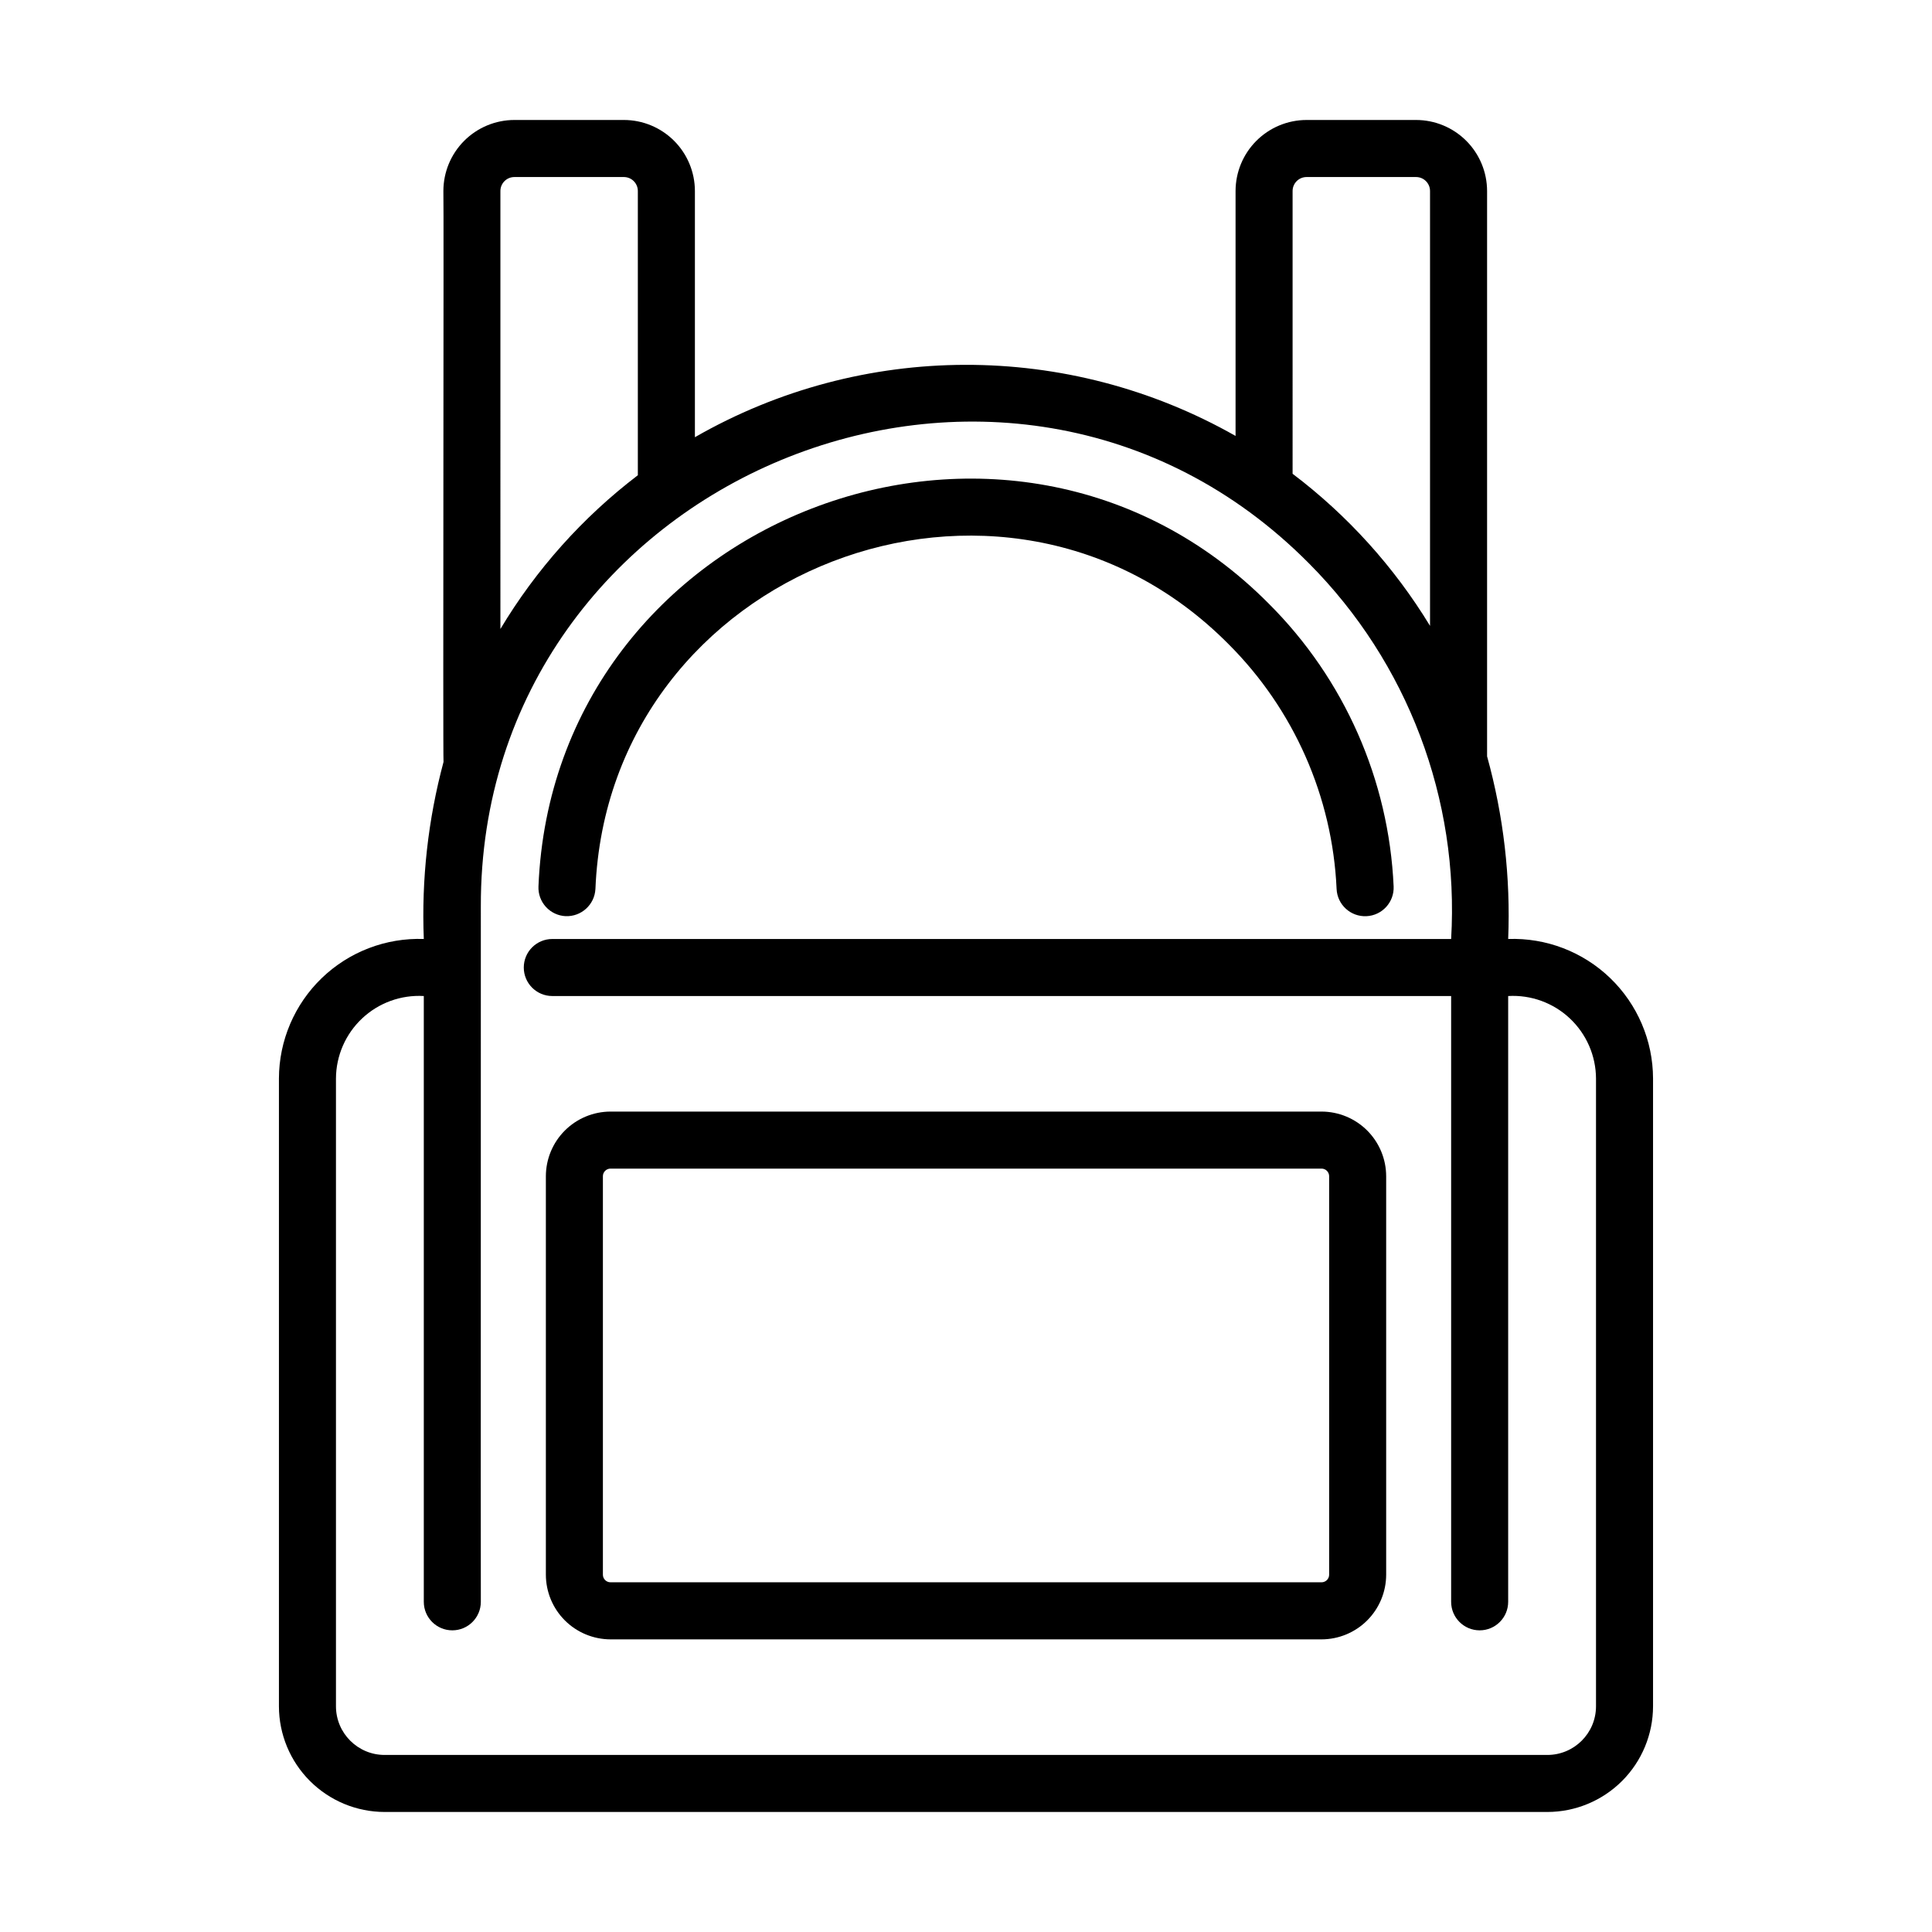
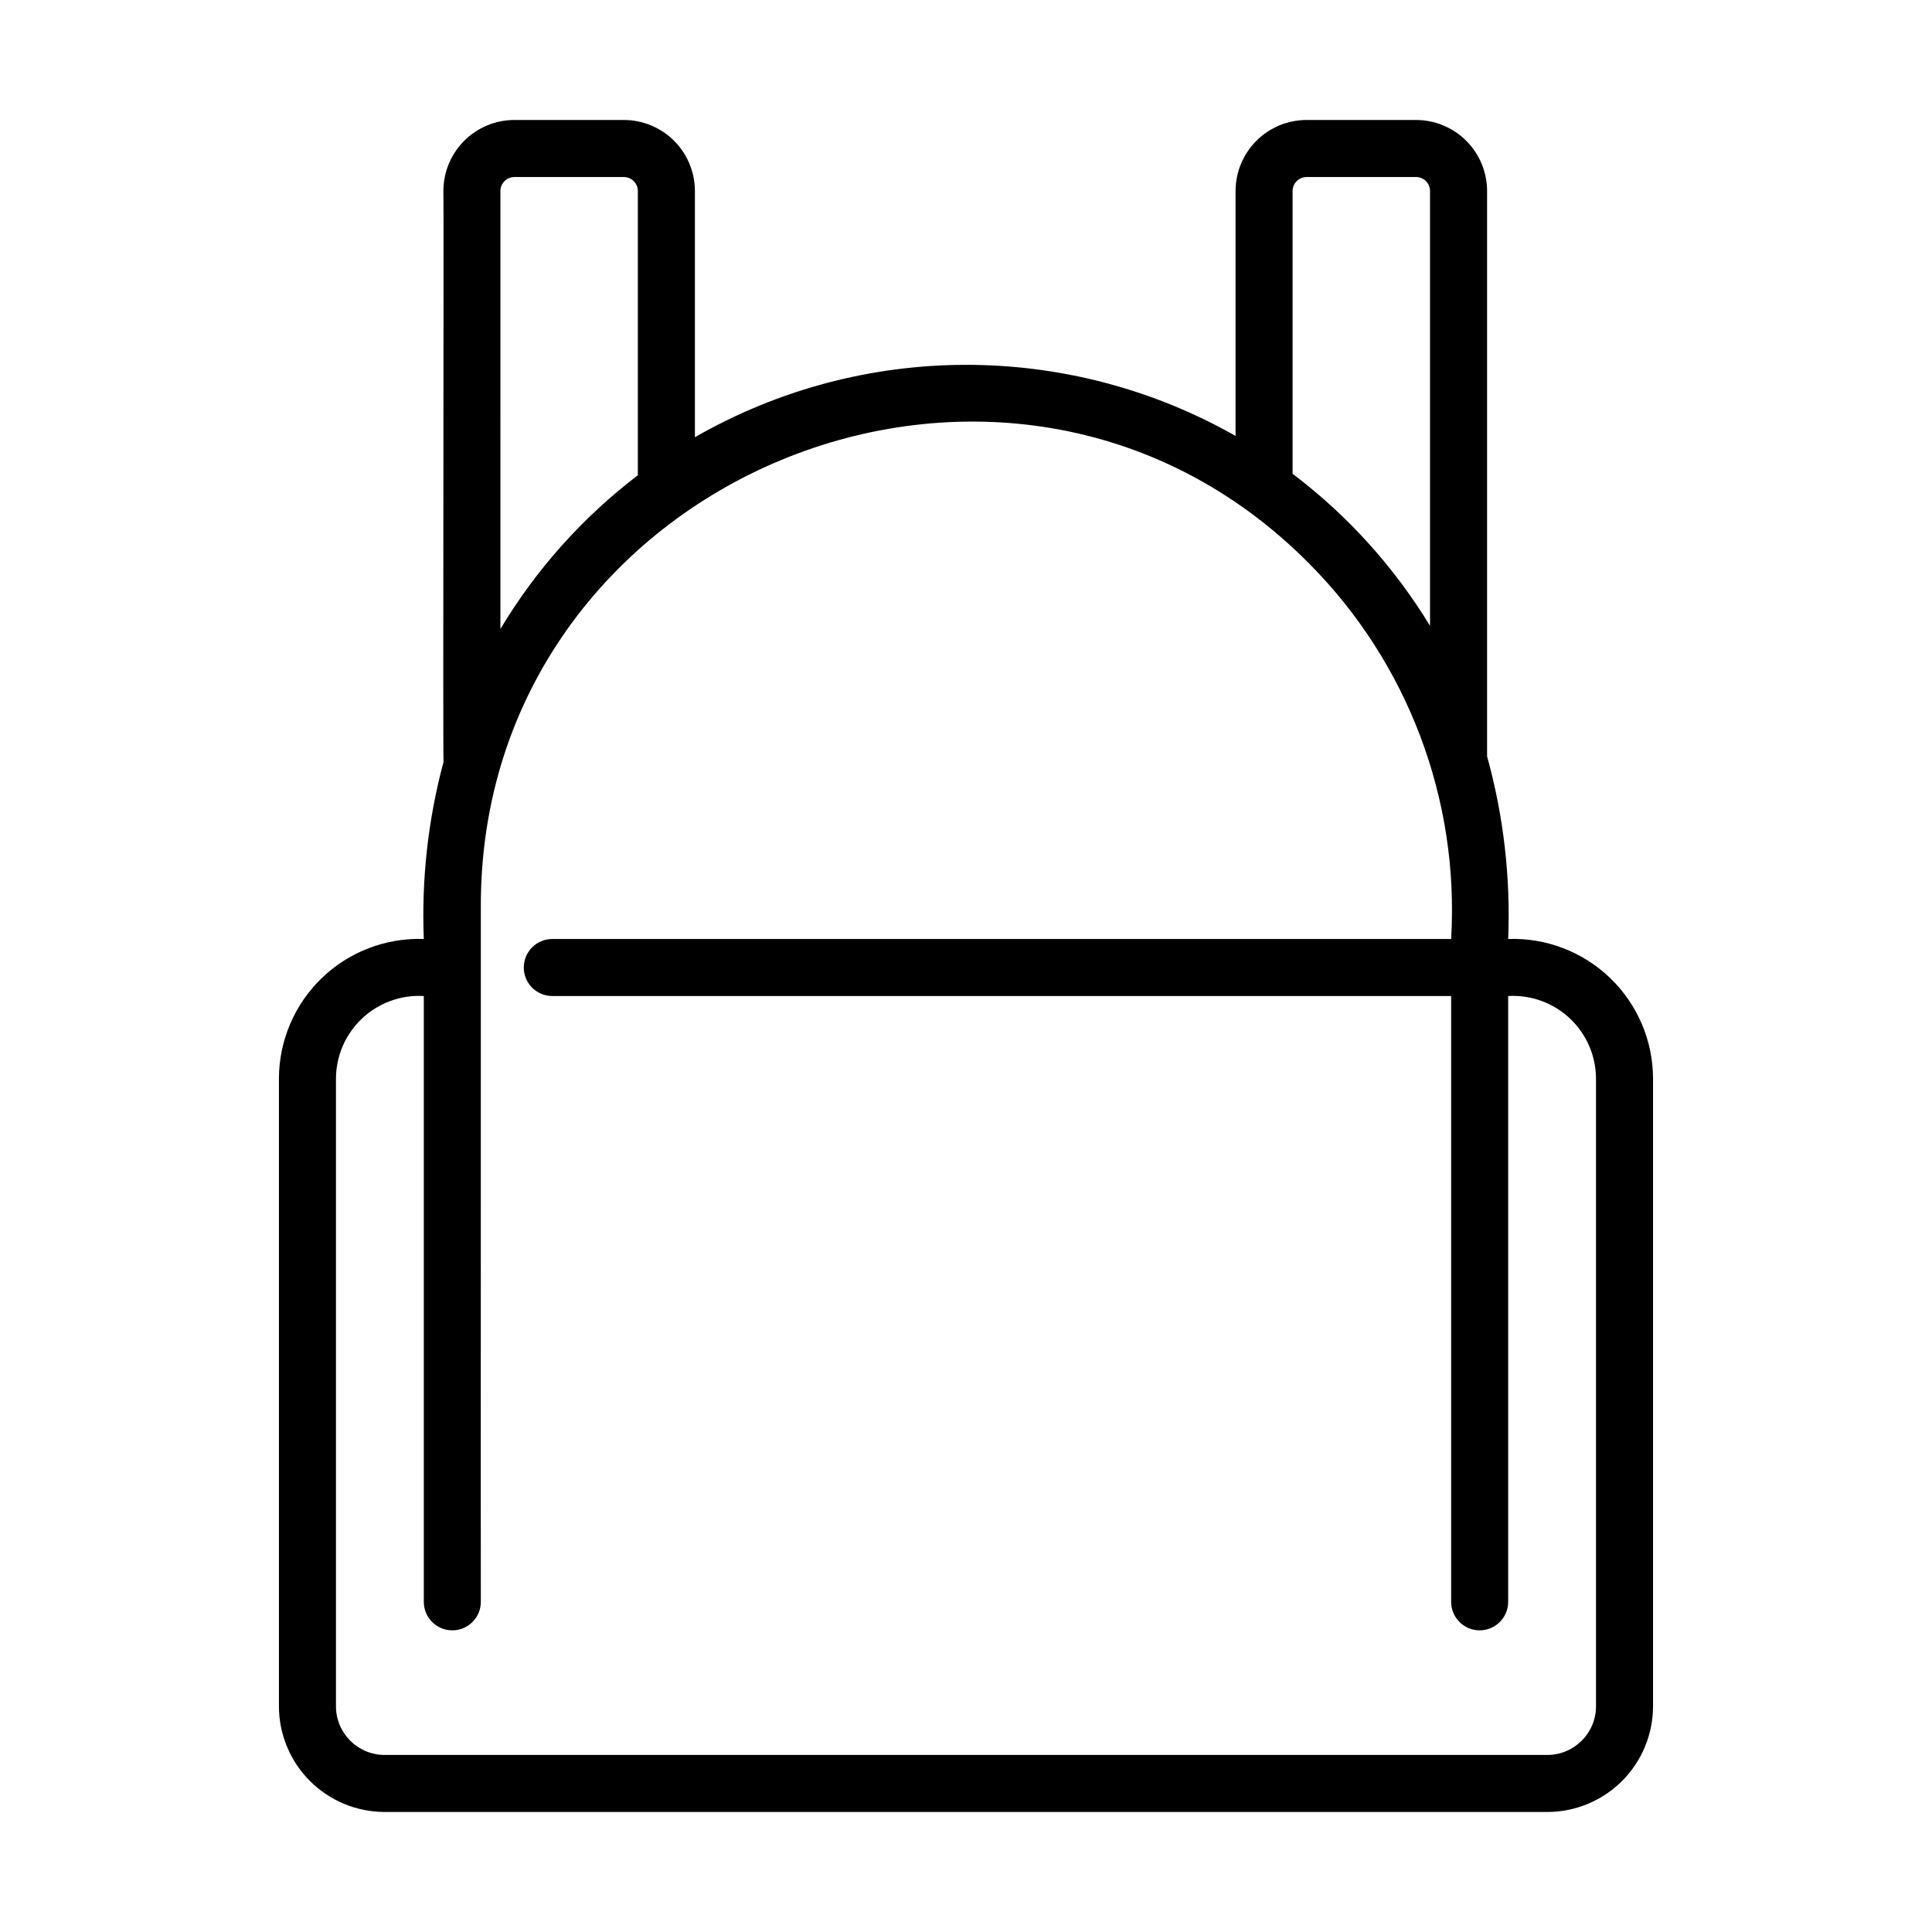
<svg xmlns="http://www.w3.org/2000/svg" fill="#000000" width="800px" height="800px" version="1.1" viewBox="144 144 512 512">
  <g>
    <path d="m256.31 392.84c-10.043-0.352-19.793 3.387-27.031 10.355-7.234 6.973-11.336 16.578-11.359 26.625v166.36c0.008 7.426 2.961 14.547 8.215 19.797 5.25 5.25 12.371 8.207 19.797 8.215h308.13c7.426-0.008 14.547-2.965 19.801-8.215 5.25-5.25 8.203-12.371 8.211-19.797v-166.36c-0.023-10.047-4.125-19.652-11.359-26.625-7.234-6.969-16.988-10.707-27.031-10.355 0.664-16.328-1.223-32.66-5.59-48.406v-149.82c-0.008-4.988-1.992-9.773-5.519-13.301-3.527-3.527-8.309-5.512-13.297-5.516h-29.02c-4.992 0.004-9.773 1.988-13.301 5.516-3.527 3.527-5.512 8.312-5.519 13.301v64.914c-44.457-25.242-98.945-25.113-143.28 0.34v-65.254c-0.008-4.988-1.992-9.773-5.519-13.301-3.527-3.527-8.309-5.512-13.297-5.516h-29.02c-4.992 0.004-9.773 1.988-13.301 5.516-3.527 3.527-5.512 8.312-5.519 13.301 0.141 0.504-0.145 150.83 0.039 151.29h0.004c-4.102 15.289-5.867 31.113-5.231 46.934zm230.24-198.22c0-2.043 1.656-3.699 3.703-3.703h29.02c2.043 0.004 3.699 1.66 3.699 3.703v115.24c-9.496-15.609-21.852-29.285-36.422-40.305zm4.332 98.672c26.172 26.297 39.883 62.512 37.684 99.551h-238.2c-4.176 0-7.559 3.383-7.559 7.559 0 4.172 3.383 7.555 7.559 7.555h238.2v160.54c0 4.176 3.383 7.559 7.559 7.559 4.172 0 7.555-3.383 7.555-7.559v-160.54c6.031-0.352 11.941 1.793 16.34 5.93 4.402 4.133 6.91 9.898 6.938 15.938v166.36c-0.004 7.121-5.777 12.891-12.898 12.895h-308.13c-7.121-0.004-12.891-5.773-12.898-12.895v-166.36c0.027-6.039 2.535-11.805 6.938-15.938 4.402-4.137 10.309-6.281 16.34-5.93v160.54c0 4.176 3.383 7.559 7.559 7.559 4.172 0 7.555-3.383 7.555-7.559-0.055-7.125 0.039-182.8 0-184.26-0.293-113.64 139.46-171.61 219.46-90.938zm-214.27-98.672c0-2.043 1.656-3.699 3.703-3.703h29.02c2.043 0.004 3.699 1.66 3.699 3.703v75.324c-14.617 11.145-26.98 24.977-36.422 40.746z" />
-     <path d="m305.79 578.45h188.43c4.539-0.008 8.895-1.816 12.105-5.027 3.207-3.211 5.016-7.562 5.023-12.105v-105.61c-0.008-4.543-1.816-8.895-5.023-12.105-3.211-3.211-7.566-5.016-12.105-5.023h-188.43c-4.539 0.008-8.891 1.816-12.102 5.027-3.211 3.207-5.019 7.559-5.027 12.102v105.6c0.008 4.543 1.812 8.895 5.023 12.109 3.211 3.211 7.566 5.019 12.105 5.031zm-2.016-122.74c0-1.113 0.902-2.016 2.016-2.016h188.43c0.535 0 1.047 0.211 1.426 0.59 0.379 0.379 0.59 0.891 0.59 1.426v105.6c0 0.535-0.211 1.047-0.59 1.426-0.379 0.375-0.891 0.59-1.426 0.59h-188.43c-1.113 0-2.016-0.902-2.016-2.016z" />
-     <path d="m293.9 386.79c4.156 0.164 7.676-3.043 7.894-7.199 3.484-84.773 108.1-125.02 167.73-64.941 17.344 17.293 27.582 40.457 28.688 64.926 0.184 4.172 3.715 7.406 7.891 7.223 4.172-0.184 7.406-3.715 7.223-7.887-1.266-28.246-13.078-54.988-33.098-74.949-68.816-69.34-189.52-22.863-193.53 74.934-0.09 2 0.617 3.957 1.969 5.438 1.352 1.48 3.234 2.363 5.238 2.457z" />
  </g>
</svg>